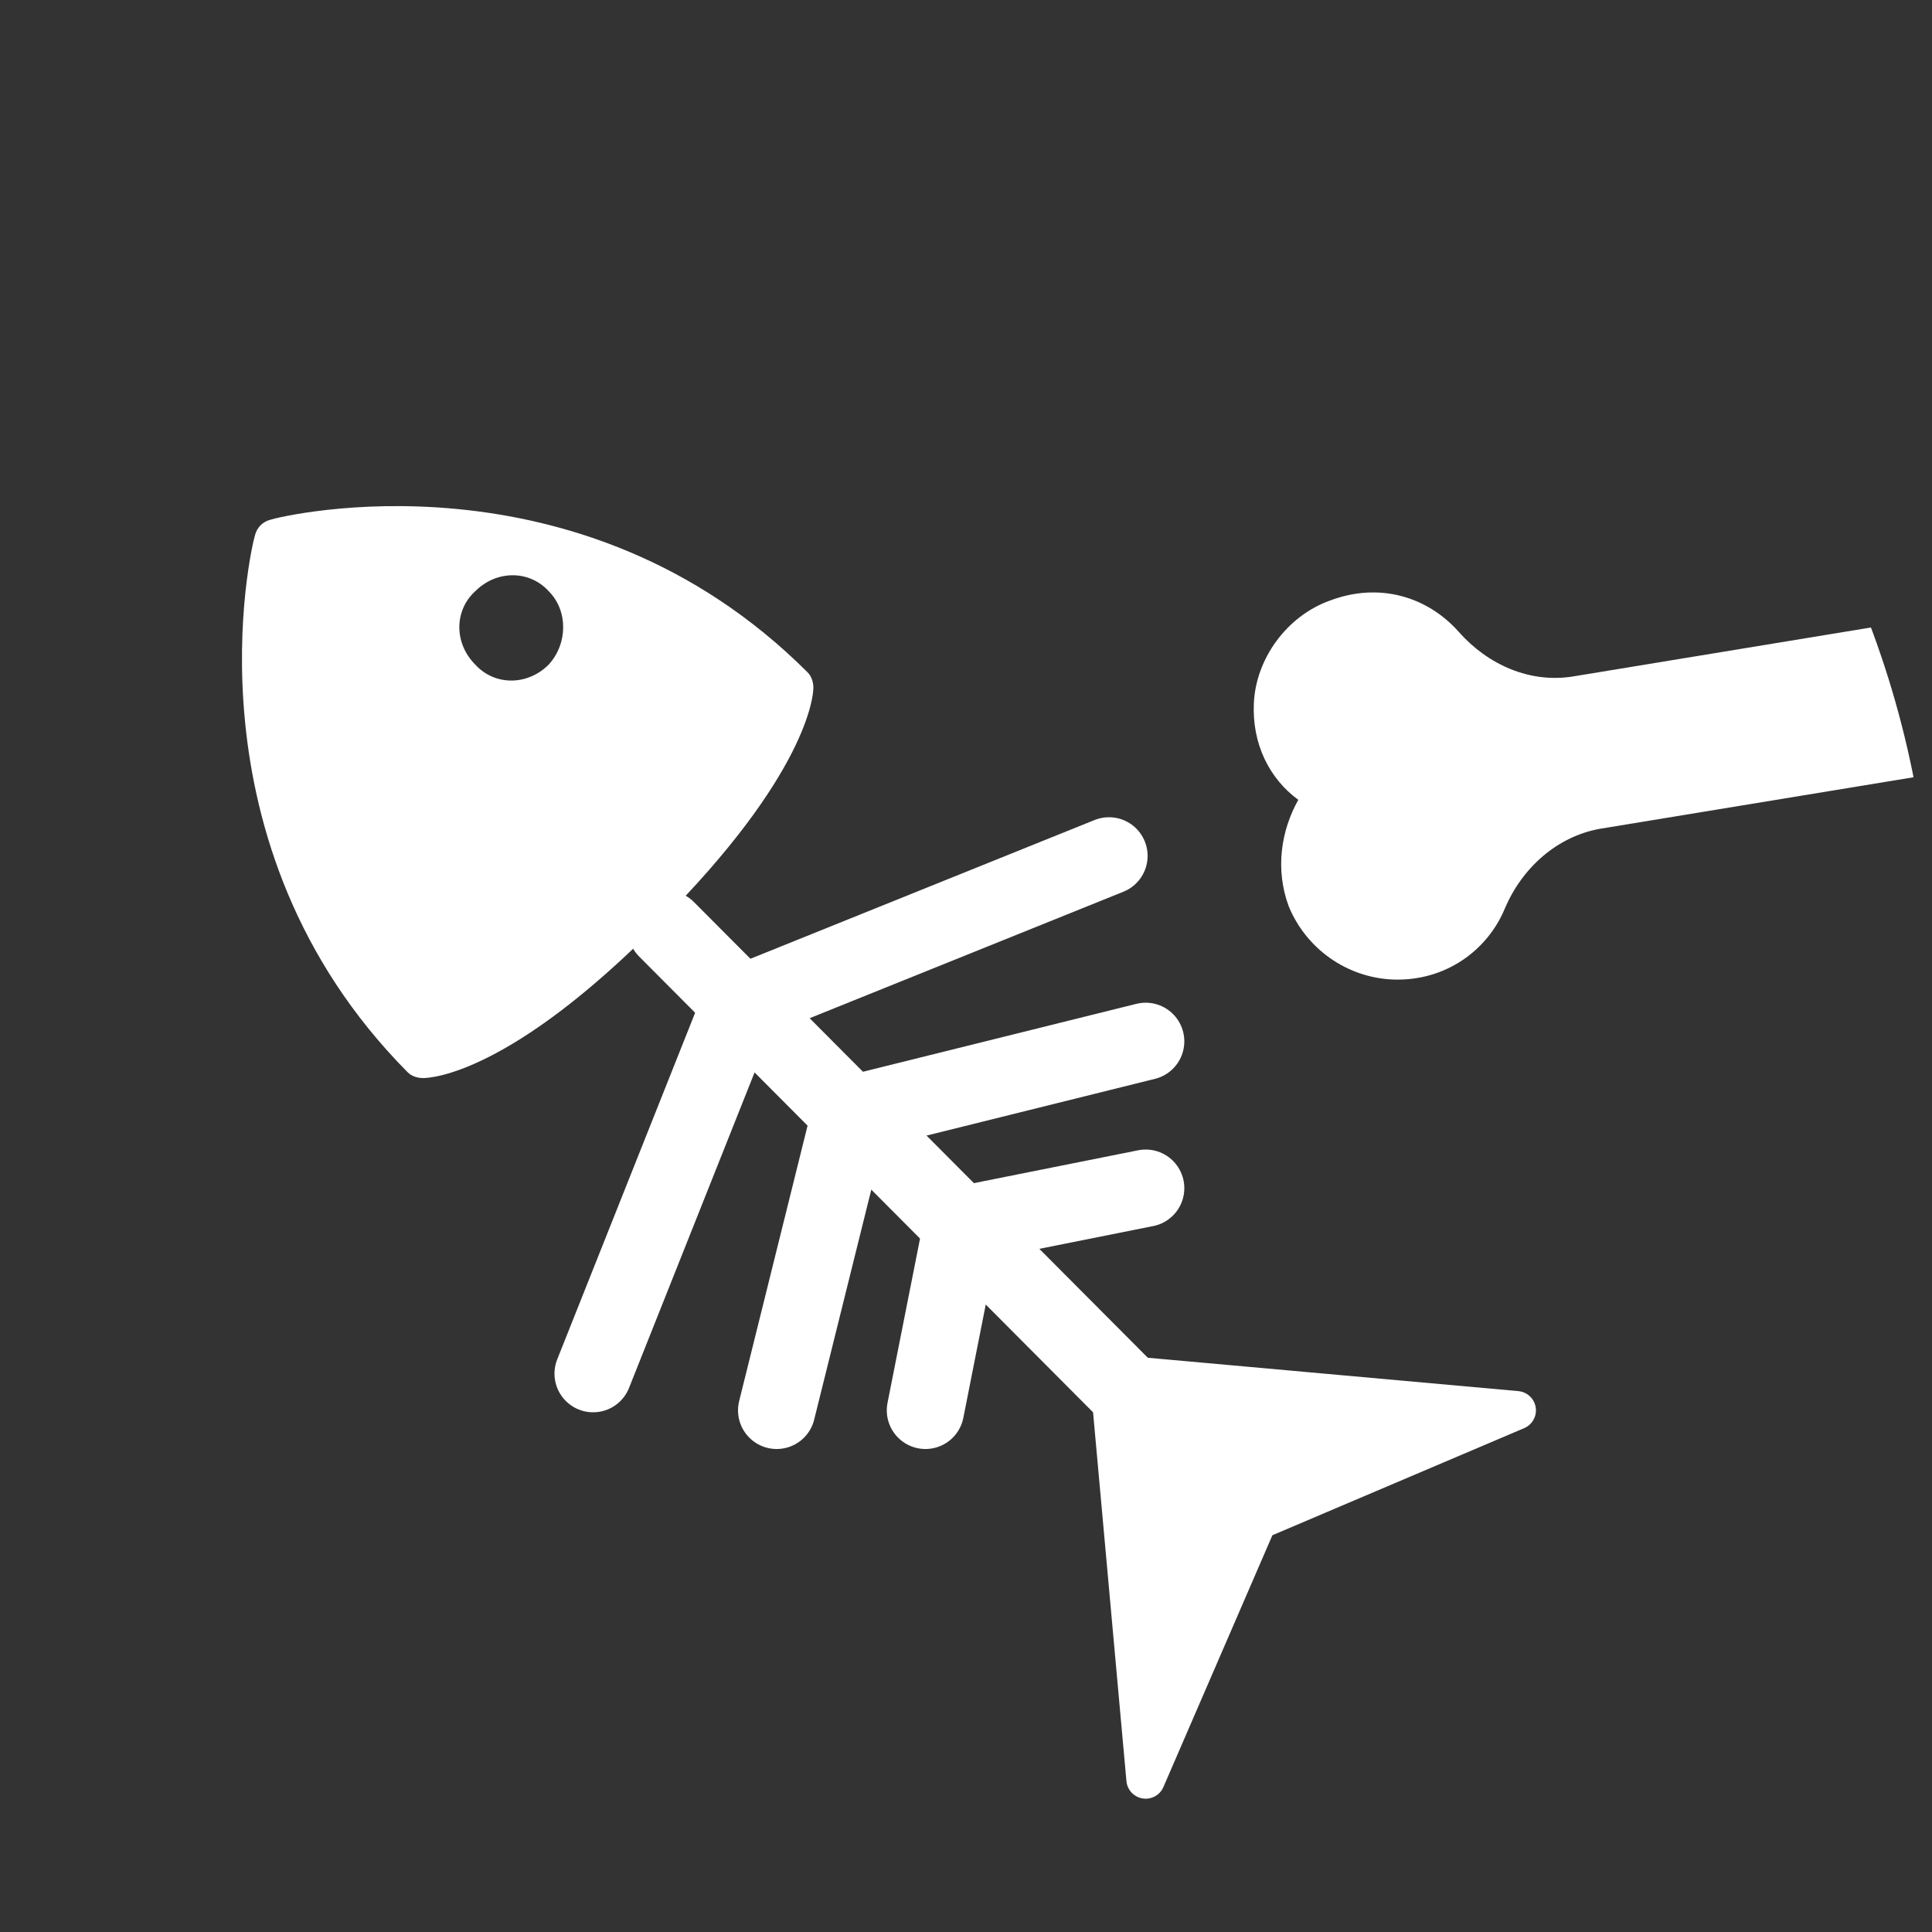
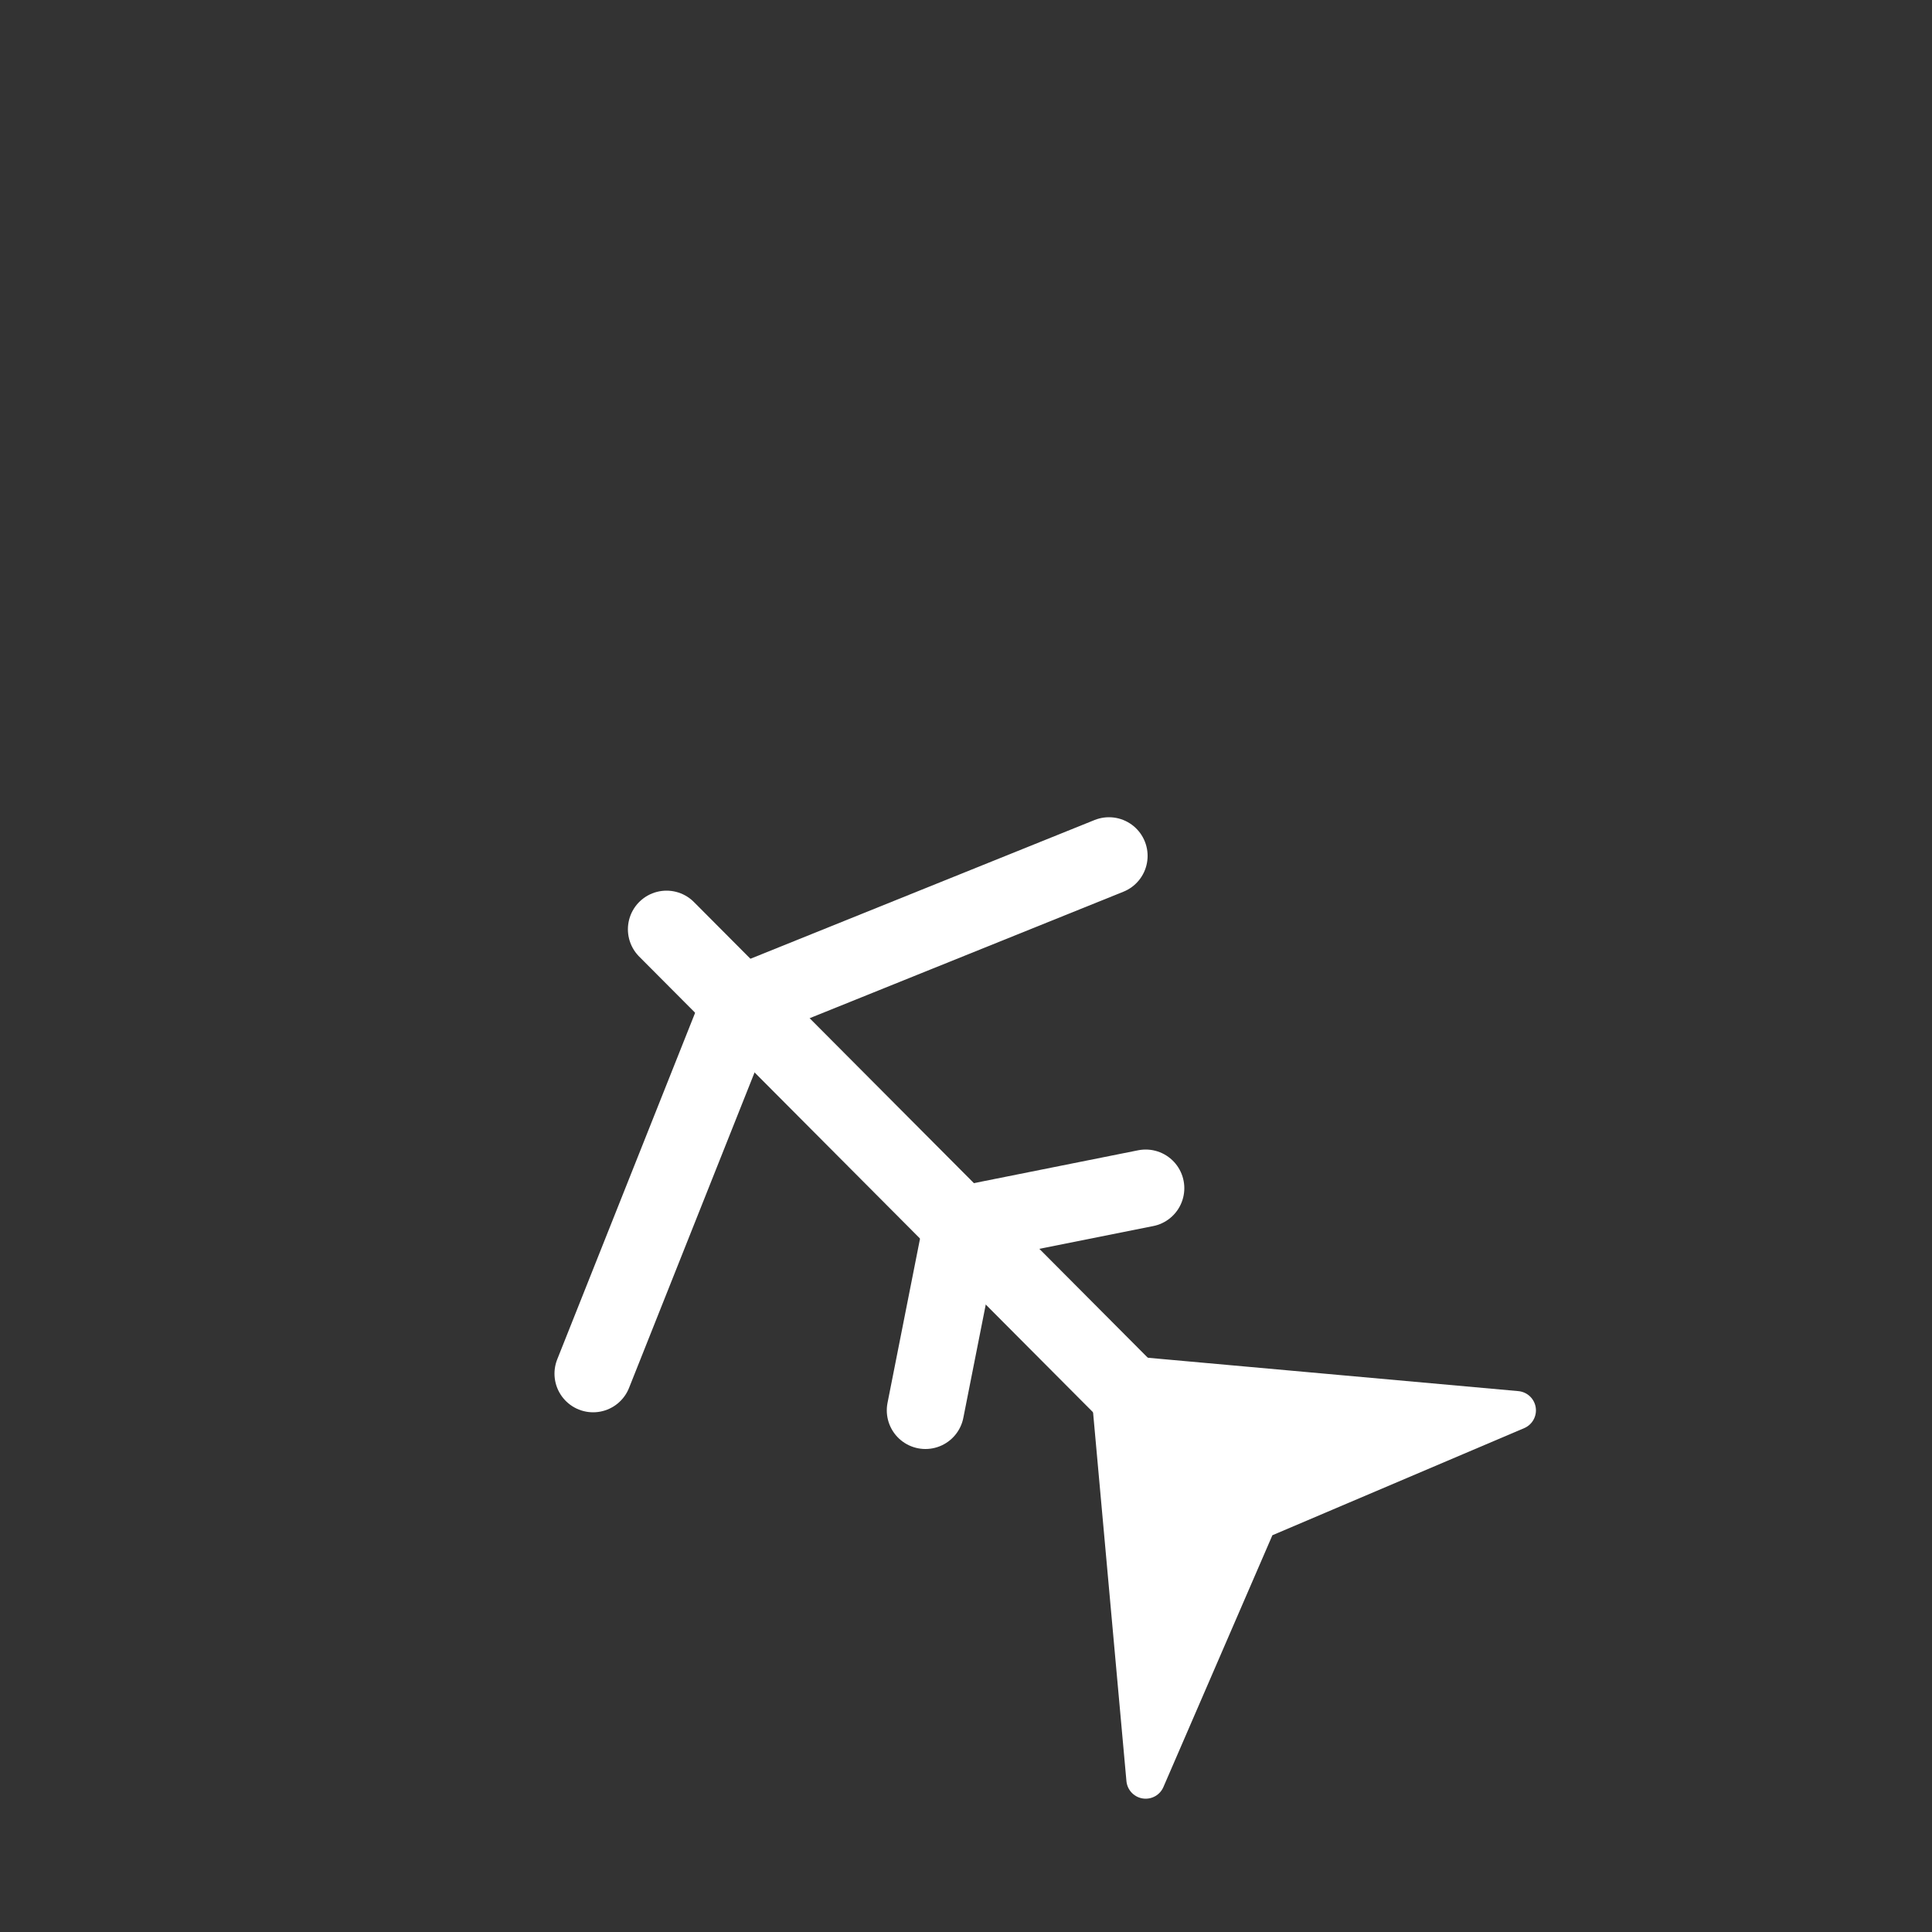
<svg xmlns="http://www.w3.org/2000/svg" xmlns:xlink="http://www.w3.org/1999/xlink" version="1.1" id="Icon" x="0px" y="0px" width="100px" height="100px" viewBox="0 0 100 100" style="enable-background:new 0 0 100 100;" xml:space="preserve">
  <rect x="0" y="0" width="100" height="100" fill="#333333" stroke="none" />
  <style type="text/css">
	.st0{clip-path:url(#SVGID_2_);}
	.st1{fill:none;stroke:#FFFFFF;stroke-width:4;stroke-linecap:round;stroke-linejoin:round;stroke-miterlimit:10;}
	.st2{fill:#FFFFFF;stroke:#FFFFFF;stroke-width:2;stroke-linecap:round;stroke-linejoin:round;stroke-miterlimit:10;}
	.st3{fill:#FFFFFF;}
	.st4{clip-path:url(#SVGID_2_);fill:#FFFFFF;}
</style>
  <g>
    <defs>
      <path id="SVGID_1_" d="M50,100L50,100C22.4,100,0,77.6,0,50v0C0,22.4,22.4,0,50,0h0c27.6,0,50,22.4,50,50v0    C100,77.6,77.6,100,50,100z" />
    </defs>
    <clipPath id="SVGID_2_">
      <use xlink:href="#SVGID_1_" style="overflow:visible;" />
    </clipPath>
    <g class="st0">
      <line class="st1" x1="34.5" y1="48.1" x2="59.3" y2="73" />
      <line class="st1" x1="38.3" y1="52" x2="57.4" y2="44.3" />
-       <line class="st1" x1="44" y1="57.7" x2="59.3" y2="53.9" />
      <line class="st1" x1="49.8" y1="63.4" x2="59.3" y2="61.5" />
      <line class="st1" x1="38.3" y1="52" x2="30.7" y2="71.1" />
-       <line class="st1" x1="44" y1="57.7" x2="40.2" y2="73" />
      <line class="st1" x1="49.8" y1="63.4" x2="47.9" y2="73" />
      <polygon class="st2" points="57.4,71.1 78.5,73 65.1,78.7 59.3,92.1   " />
-       <path class="st3" d="M41.8,34.8C30,23,14.6,26.7,14,26.9c-0.4,0.1-0.7,0.4-0.8,0.8c-0.2,0.6-3.8,16,7.9,27.8    c0.2,0.2,0.5,0.3,0.8,0.3c0.4,0,4.5-0.2,12.2-8c7.7-7.7,8-11.8,8-12.2C42.1,35.3,42,35,41.8,34.8z M28.4,34.4    c-1.1,1.1-2.8,1.1-3.8,0c-1.1-1.1-1.1-2.8,0-3.8c1.1-1.1,2.8-1.1,3.8,0C29.4,31.6,29.4,33.3,28.4,34.4z" />
    </g>
-     <path class="st4" d="M66.7,46.9c0.9,2.2,3,3.7,5.4,3.8c2.7,0.1,4.9-1.5,5.8-3.7c0.9-2.1,2.7-3.7,4.9-4.1l28.6-4.7   c2.3-0.4,4.5,0.6,6,2.3c1.6,1.8,4.1,2.6,6.7,1.6c2.2-0.8,3.8-3,3.9-5.3c0.1-2.1-0.8-3.9-2.3-5c1-1.5,1.3-3.5,0.5-5.5   c-0.9-2.2-3-3.7-5.4-3.8c-2.7-0.1-4.9,1.5-5.8,3.7c-0.9,2.1-2.7,3.7-4.9,4.1L81.5,35c-2.3,0.4-4.5-0.6-6-2.3   c-1.6-1.8-4.1-2.6-6.7-1.6c-2.2,0.8-3.8,3-3.9,5.3c-0.1,2.1,0.8,3.9,2.3,5C66.3,43,66,45,66.7,46.9z" />
  </g>
</svg>